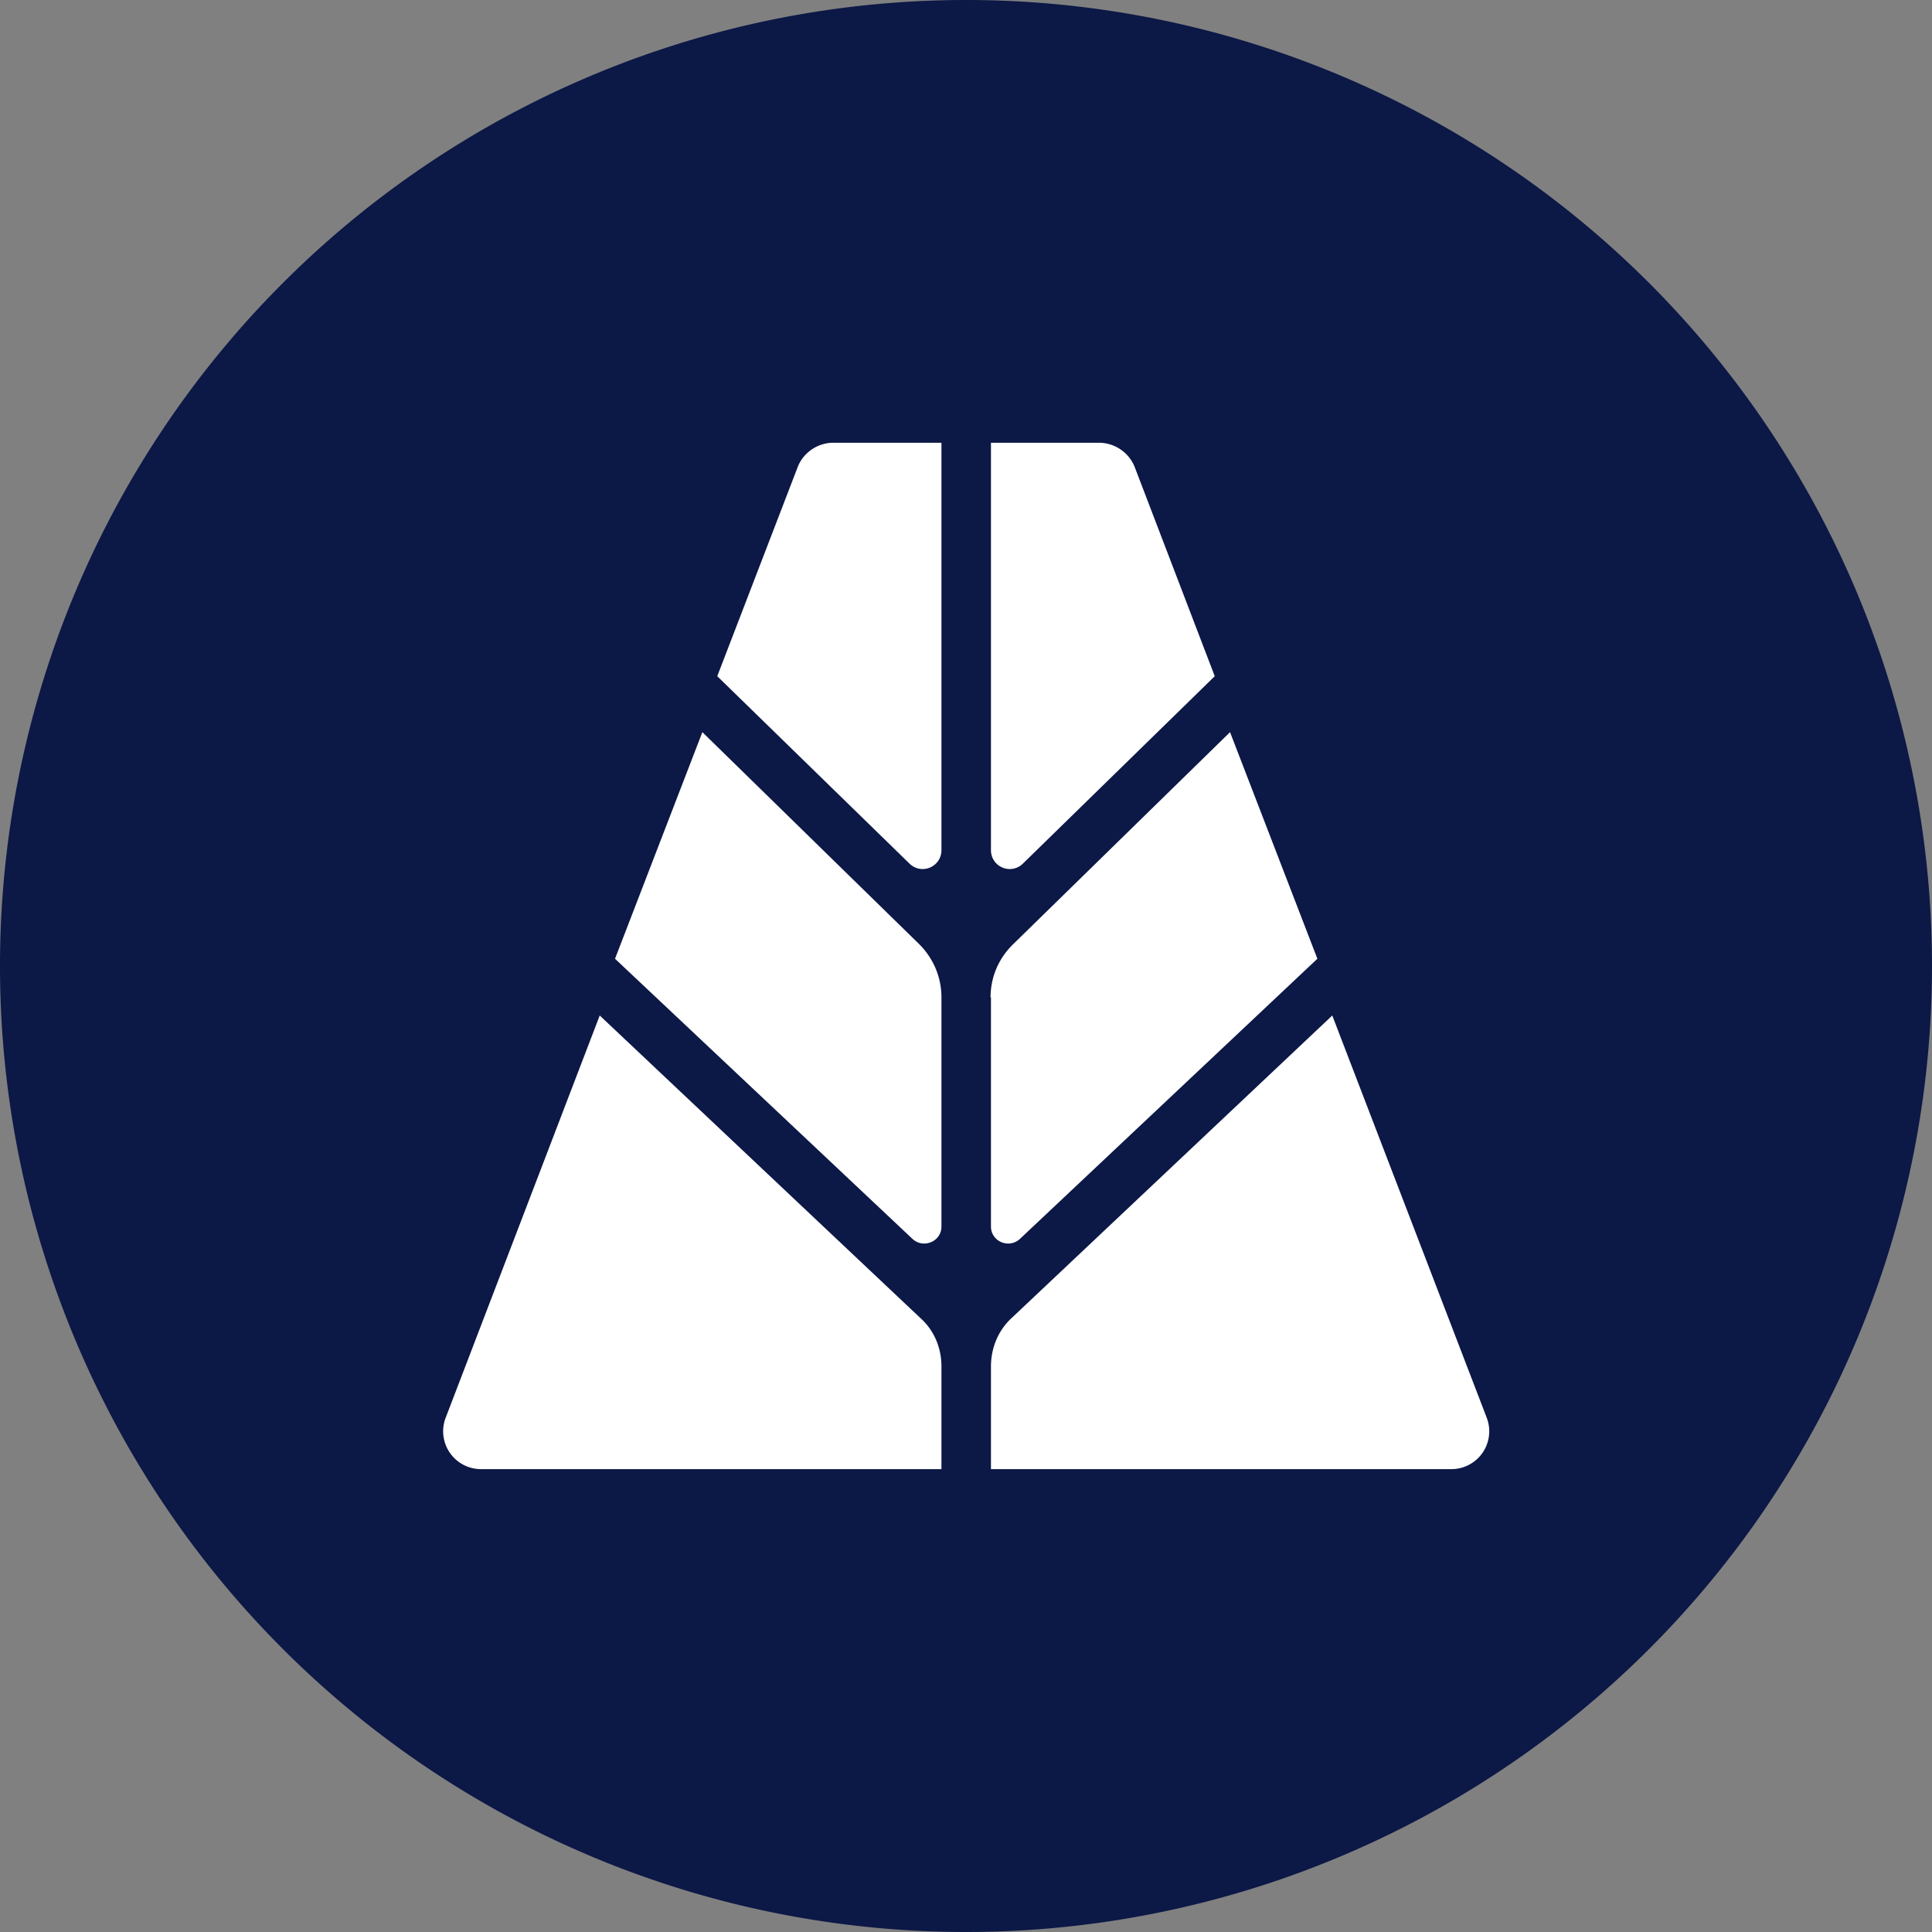
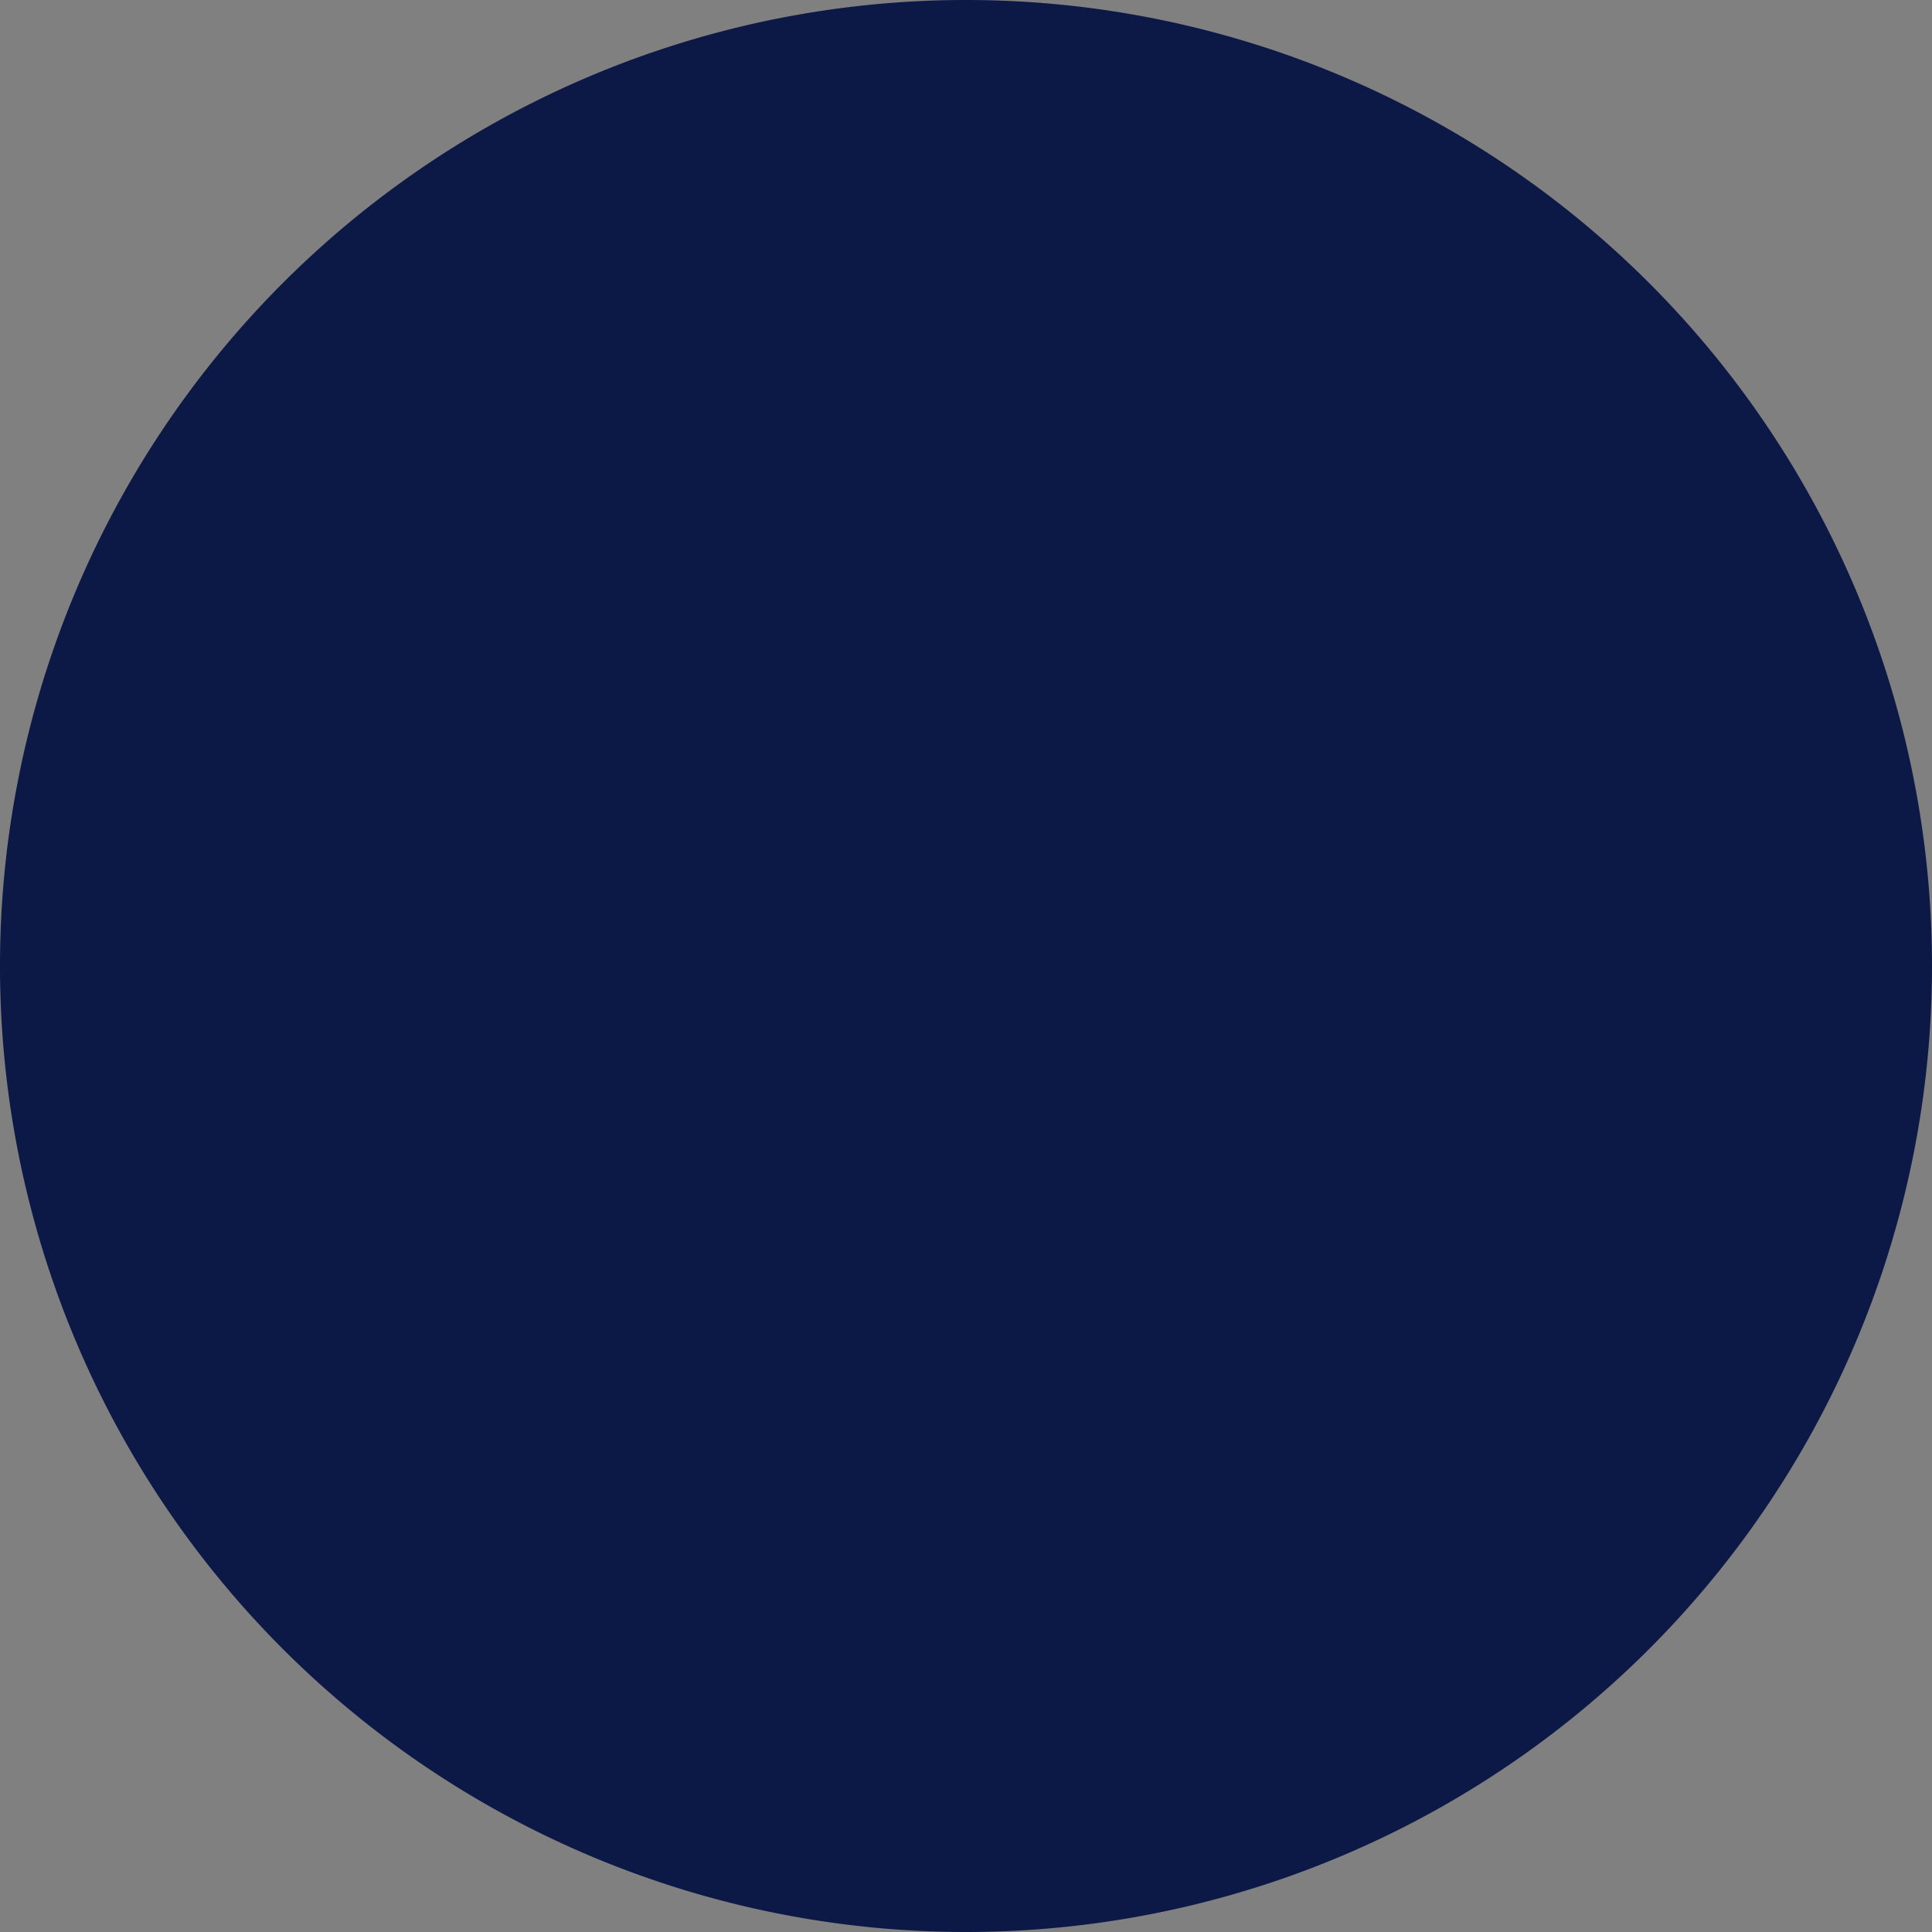
<svg xmlns="http://www.w3.org/2000/svg" width="48" height="48" fill="none">
  <rect width="100%" height="100%" fill="#808080" stroke="none" />
-   <path d="M24 48a24 24 0 1 0 0-48 24 24 0 0 0 0 48Z" fill="#0C1846" />
-   <path d="M23.39 11v10.12c0 .42-.5.63-.8.33l-4.77-4.65 2-5.2c.14-.36.5-.6.88-.6h2.69Zm0 13.78v5.69c0 .38-.45.56-.72.31l-7.39-6.96 2.17-5.63 5.39 5.27c.35.35.55.82.55 1.32Zm0 9.17v2.55H11.94a.94.94 0 0 1-.87-1.27l3.83-10 7.96 7.51c.35.31.53.75.53 1.21ZM24.62 11v10.12c0 .42.5.63.8.33l4.76-4.65-1.99-5.2a.96.96 0 0 0-.88-.6h-2.7Zm0 13.78v5.69c0 .38.45.56.72.31l7.39-6.96-2.17-5.63-5.39 5.27c-.36.35-.56.82-.56 1.32Zm0 9.17v2.55h11.44a.94.94 0 0 0 .88-1.27l-3.84-10-7.96 7.51c-.34.31-.52.75-.52 1.21Z" fill="#fff" />
+   <path d="M24 48a24 24 0 1 0 0-48 24 24 0 0 0 0 48" fill="#0C1846" />
</svg>